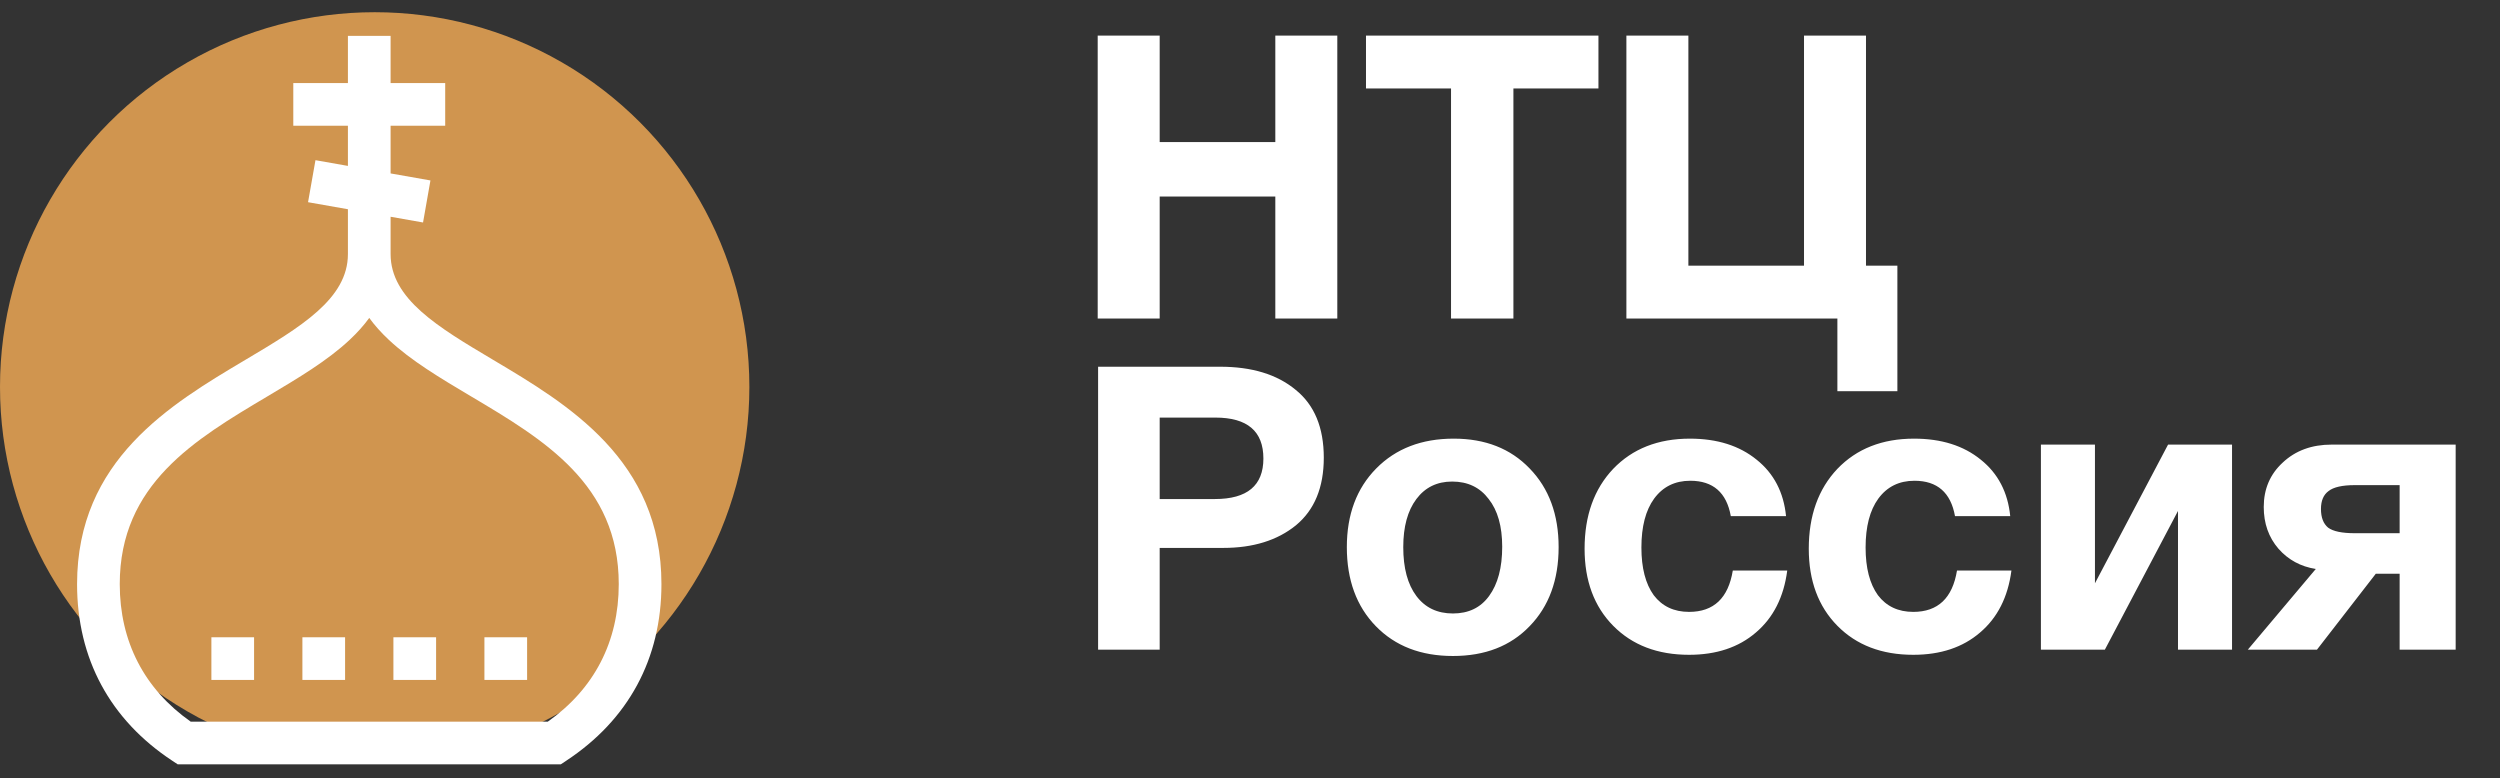
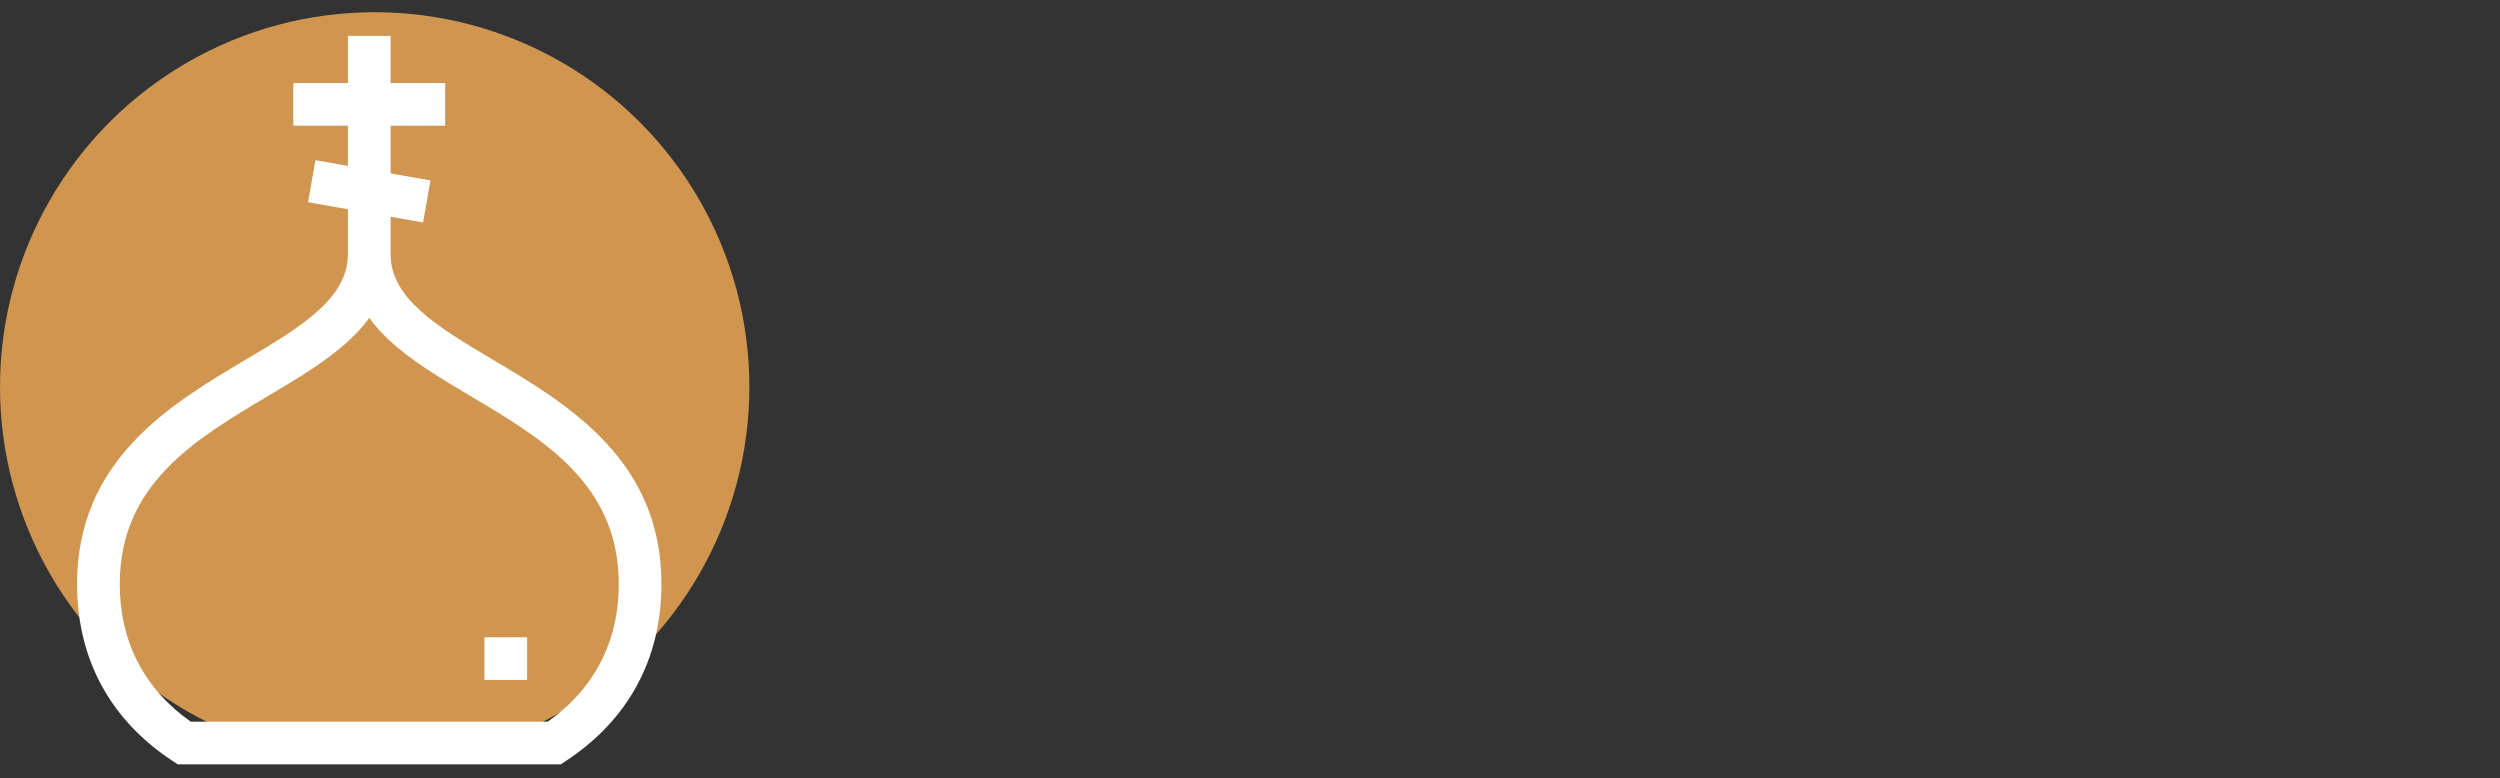
<svg xmlns="http://www.w3.org/2000/svg" width="151" height="47" viewBox="0 0 151 47" fill="none">
  <rect x="0" y="0" width="151" height="47" fill="#333333" stroke="none" />
-   <path d="M80.773 2.15V19.238H77.029V11.87H70.045V19.238H66.301V2.15H70.045V8.582H77.029V2.15H80.773ZM96.546 2.15V5.342H91.41V19.238H87.642V5.342H82.506V2.15H96.546ZM114.602 23.63H110.978V19.238H98.234V2.15H101.978V16.046H108.962V2.15H112.706V16.046H114.602V23.63ZM66.325 22.15H73.693C75.613 22.15 77.133 22.614 78.253 23.542C79.389 24.454 79.957 25.822 79.957 27.646C79.957 29.438 79.397 30.798 78.277 31.726C77.157 32.638 75.693 33.094 73.885 33.094H70.045V39.238H66.325V22.15ZM70.045 25.222V30.142H73.381C75.333 30.142 76.309 29.326 76.309 27.694C76.309 26.046 75.341 25.222 73.405 25.222H70.045ZM94.141 33.046C94.141 35.03 93.557 36.622 92.389 37.822C91.237 39.022 89.693 39.622 87.757 39.622C85.821 39.622 84.269 39.022 83.101 37.822C81.933 36.622 81.349 35.03 81.349 33.046C81.349 31.078 81.941 29.494 83.125 28.294C84.309 27.094 85.869 26.494 87.805 26.494C89.709 26.494 91.237 27.094 92.389 28.294C93.557 29.494 94.141 31.078 94.141 33.046ZM90.733 33.022C90.733 31.79 90.461 30.83 89.917 30.142C89.389 29.438 88.653 29.086 87.709 29.086C86.797 29.086 86.077 29.438 85.549 30.142C85.021 30.846 84.757 31.814 84.757 33.046C84.757 34.31 85.021 35.294 85.549 35.998C86.077 36.702 86.813 37.054 87.757 37.054C88.701 37.054 89.429 36.702 89.941 35.998C90.469 35.278 90.733 34.286 90.733 33.022ZM107.949 34.462C107.741 36.062 107.109 37.31 106.053 38.206C105.013 39.102 103.669 39.55 102.021 39.55C100.117 39.55 98.589 38.966 97.437 37.798C96.285 36.63 95.709 35.078 95.709 33.142C95.709 31.142 96.285 29.534 97.437 28.318C98.605 27.102 100.149 26.494 102.069 26.494C103.717 26.494 105.061 26.918 106.101 27.766C107.141 28.598 107.733 29.734 107.877 31.174H104.541C104.285 29.75 103.469 29.038 102.093 29.038C101.165 29.038 100.437 29.398 99.909 30.118C99.397 30.822 99.141 31.806 99.141 33.07C99.141 34.302 99.389 35.262 99.885 35.95C100.397 36.622 101.109 36.958 102.021 36.958C103.509 36.958 104.389 36.126 104.661 34.462H107.949ZM121.49 34.462C121.282 36.062 120.65 37.31 119.594 38.206C118.554 39.102 117.21 39.55 115.562 39.55C113.658 39.55 112.13 38.966 110.978 37.798C109.826 36.63 109.25 35.078 109.25 33.142C109.25 31.142 109.826 29.534 110.978 28.318C112.146 27.102 113.69 26.494 115.61 26.494C117.258 26.494 118.602 26.918 119.642 27.766C120.682 28.598 121.274 29.734 121.418 31.174H118.082C117.826 29.75 117.01 29.038 115.634 29.038C114.706 29.038 113.978 29.398 113.45 30.118C112.938 30.822 112.682 31.806 112.682 33.07C112.682 34.302 112.93 35.262 113.426 35.95C113.938 36.622 114.65 36.958 115.562 36.958C117.05 36.958 117.93 36.126 118.202 34.462H121.49ZM134.815 39.238H131.551V30.862L127.135 39.238H123.271V26.854H126.535V35.23L130.951 26.854H134.815V39.238ZM148.322 39.238H144.938V34.654H143.498L139.946 39.238H135.77L139.874 34.366C138.962 34.222 138.21 33.814 137.618 33.142C137.026 32.454 136.73 31.614 136.73 30.622C136.73 29.534 137.114 28.638 137.882 27.934C138.65 27.214 139.634 26.854 140.834 26.854H148.322V39.238ZM144.938 32.206V29.302H142.226C141.474 29.302 140.946 29.422 140.642 29.662C140.338 29.886 140.186 30.246 140.186 30.742C140.186 31.254 140.33 31.63 140.618 31.87C140.922 32.094 141.458 32.206 142.226 32.206H144.938Z" fill="white" />
  <circle cx="22.631" cy="23.369" r="22.631" fill="#D0954F" />
  <path d="M29.768 21.725C26.454 19.755 23.592 18.054 23.592 15.346V13.092L25.552 13.438L25.999 10.899L23.592 10.475V7.596H26.89V5.019H23.592V2.167H21.014V5.019H17.715V7.596H21.014V10.021L19.054 9.675L18.606 12.213L21.014 12.638V15.346C21.014 18.054 18.151 19.755 14.837 21.725C10.3 24.421 4.655 27.777 4.655 35.282C4.655 39.782 6.646 43.473 10.413 45.954L10.736 46.167H33.87L34.192 45.954C37.96 43.473 39.951 39.782 39.951 35.282C39.951 27.777 34.305 24.421 29.768 21.725ZM33.086 43.589H11.52C8.713 41.612 7.233 38.748 7.233 35.282C7.233 29.243 11.768 26.547 16.154 23.94C18.013 22.835 19.769 21.792 21.125 20.521C21.582 20.093 21.974 19.654 22.303 19.203C22.631 19.654 23.023 20.093 23.48 20.521C24.836 21.792 26.592 22.835 28.451 23.94C32.837 26.547 37.373 29.243 37.373 35.282C37.373 38.748 35.892 41.612 33.086 43.589Z" fill="white" />
-   <path d="M18.265 38.491H20.843V41.068H18.265V38.491Z" fill="white" />
-   <path d="M12.768 38.491H15.346V41.068H12.768V38.491Z" fill="white" />
-   <path d="M23.762 38.491H26.34V41.068H23.762V38.491Z" fill="white" />
  <path d="M29.259 38.491H31.837V41.068H29.259V38.491Z" fill="white" />
</svg>